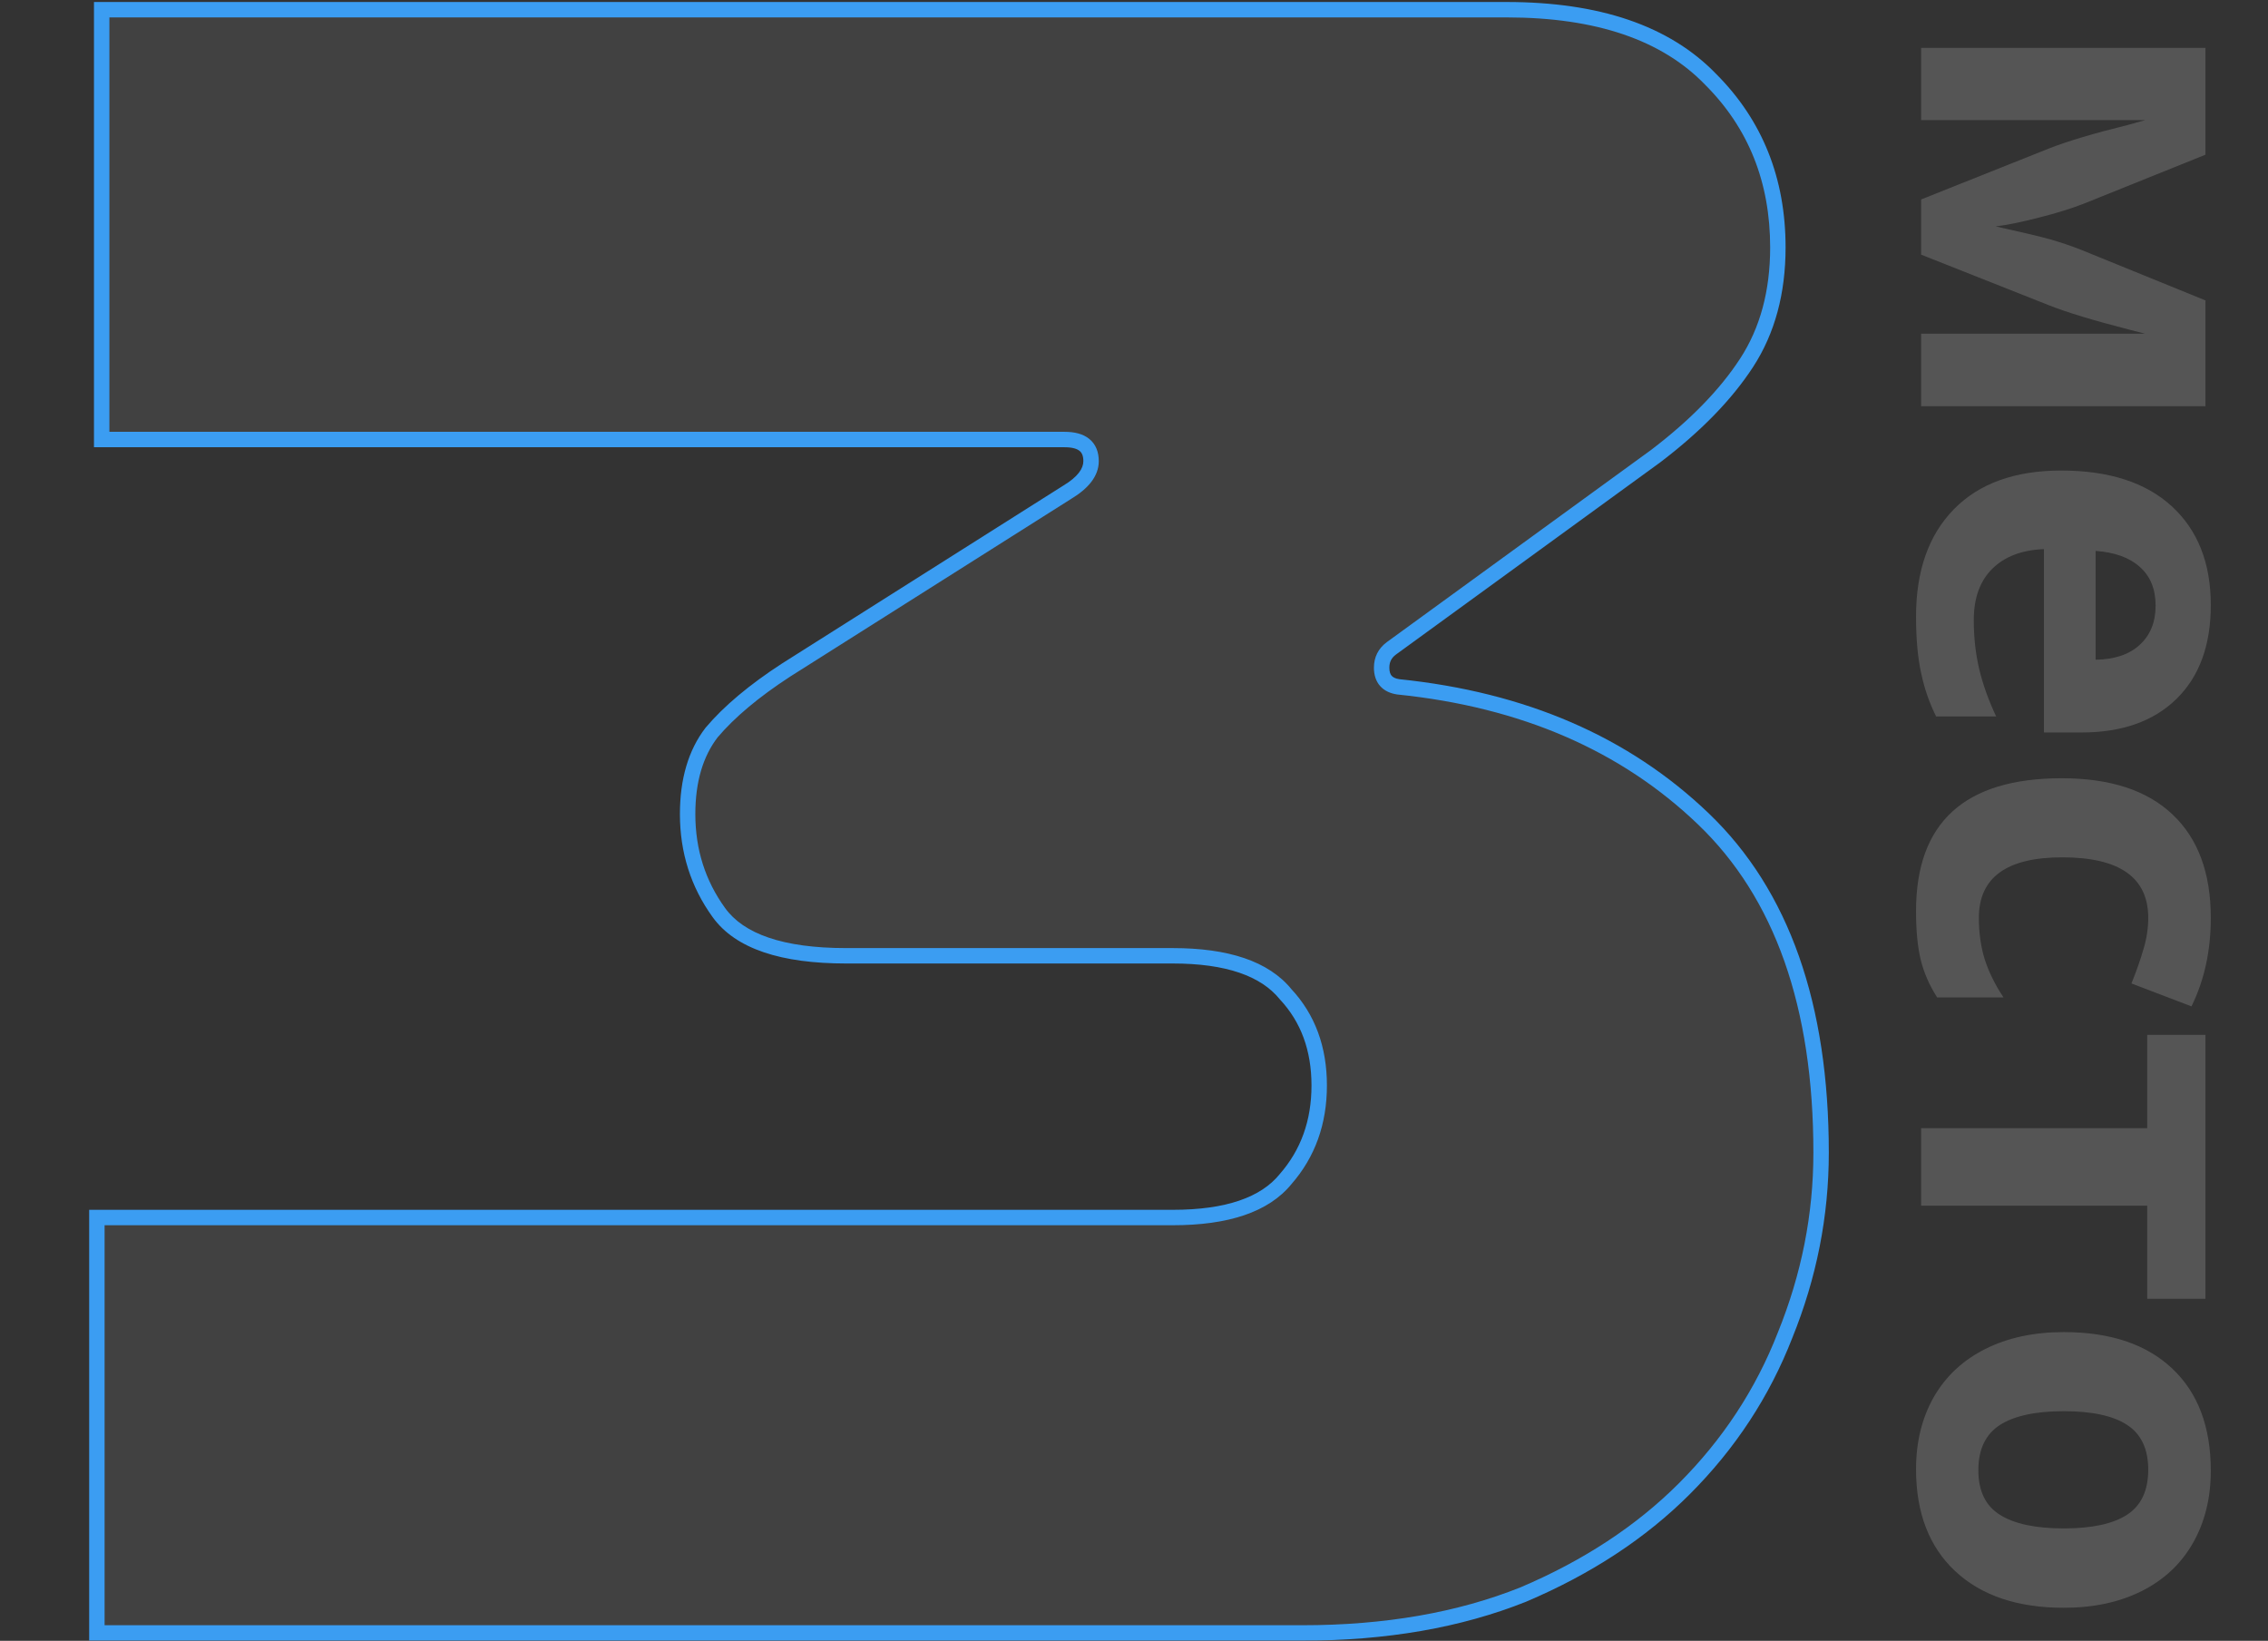
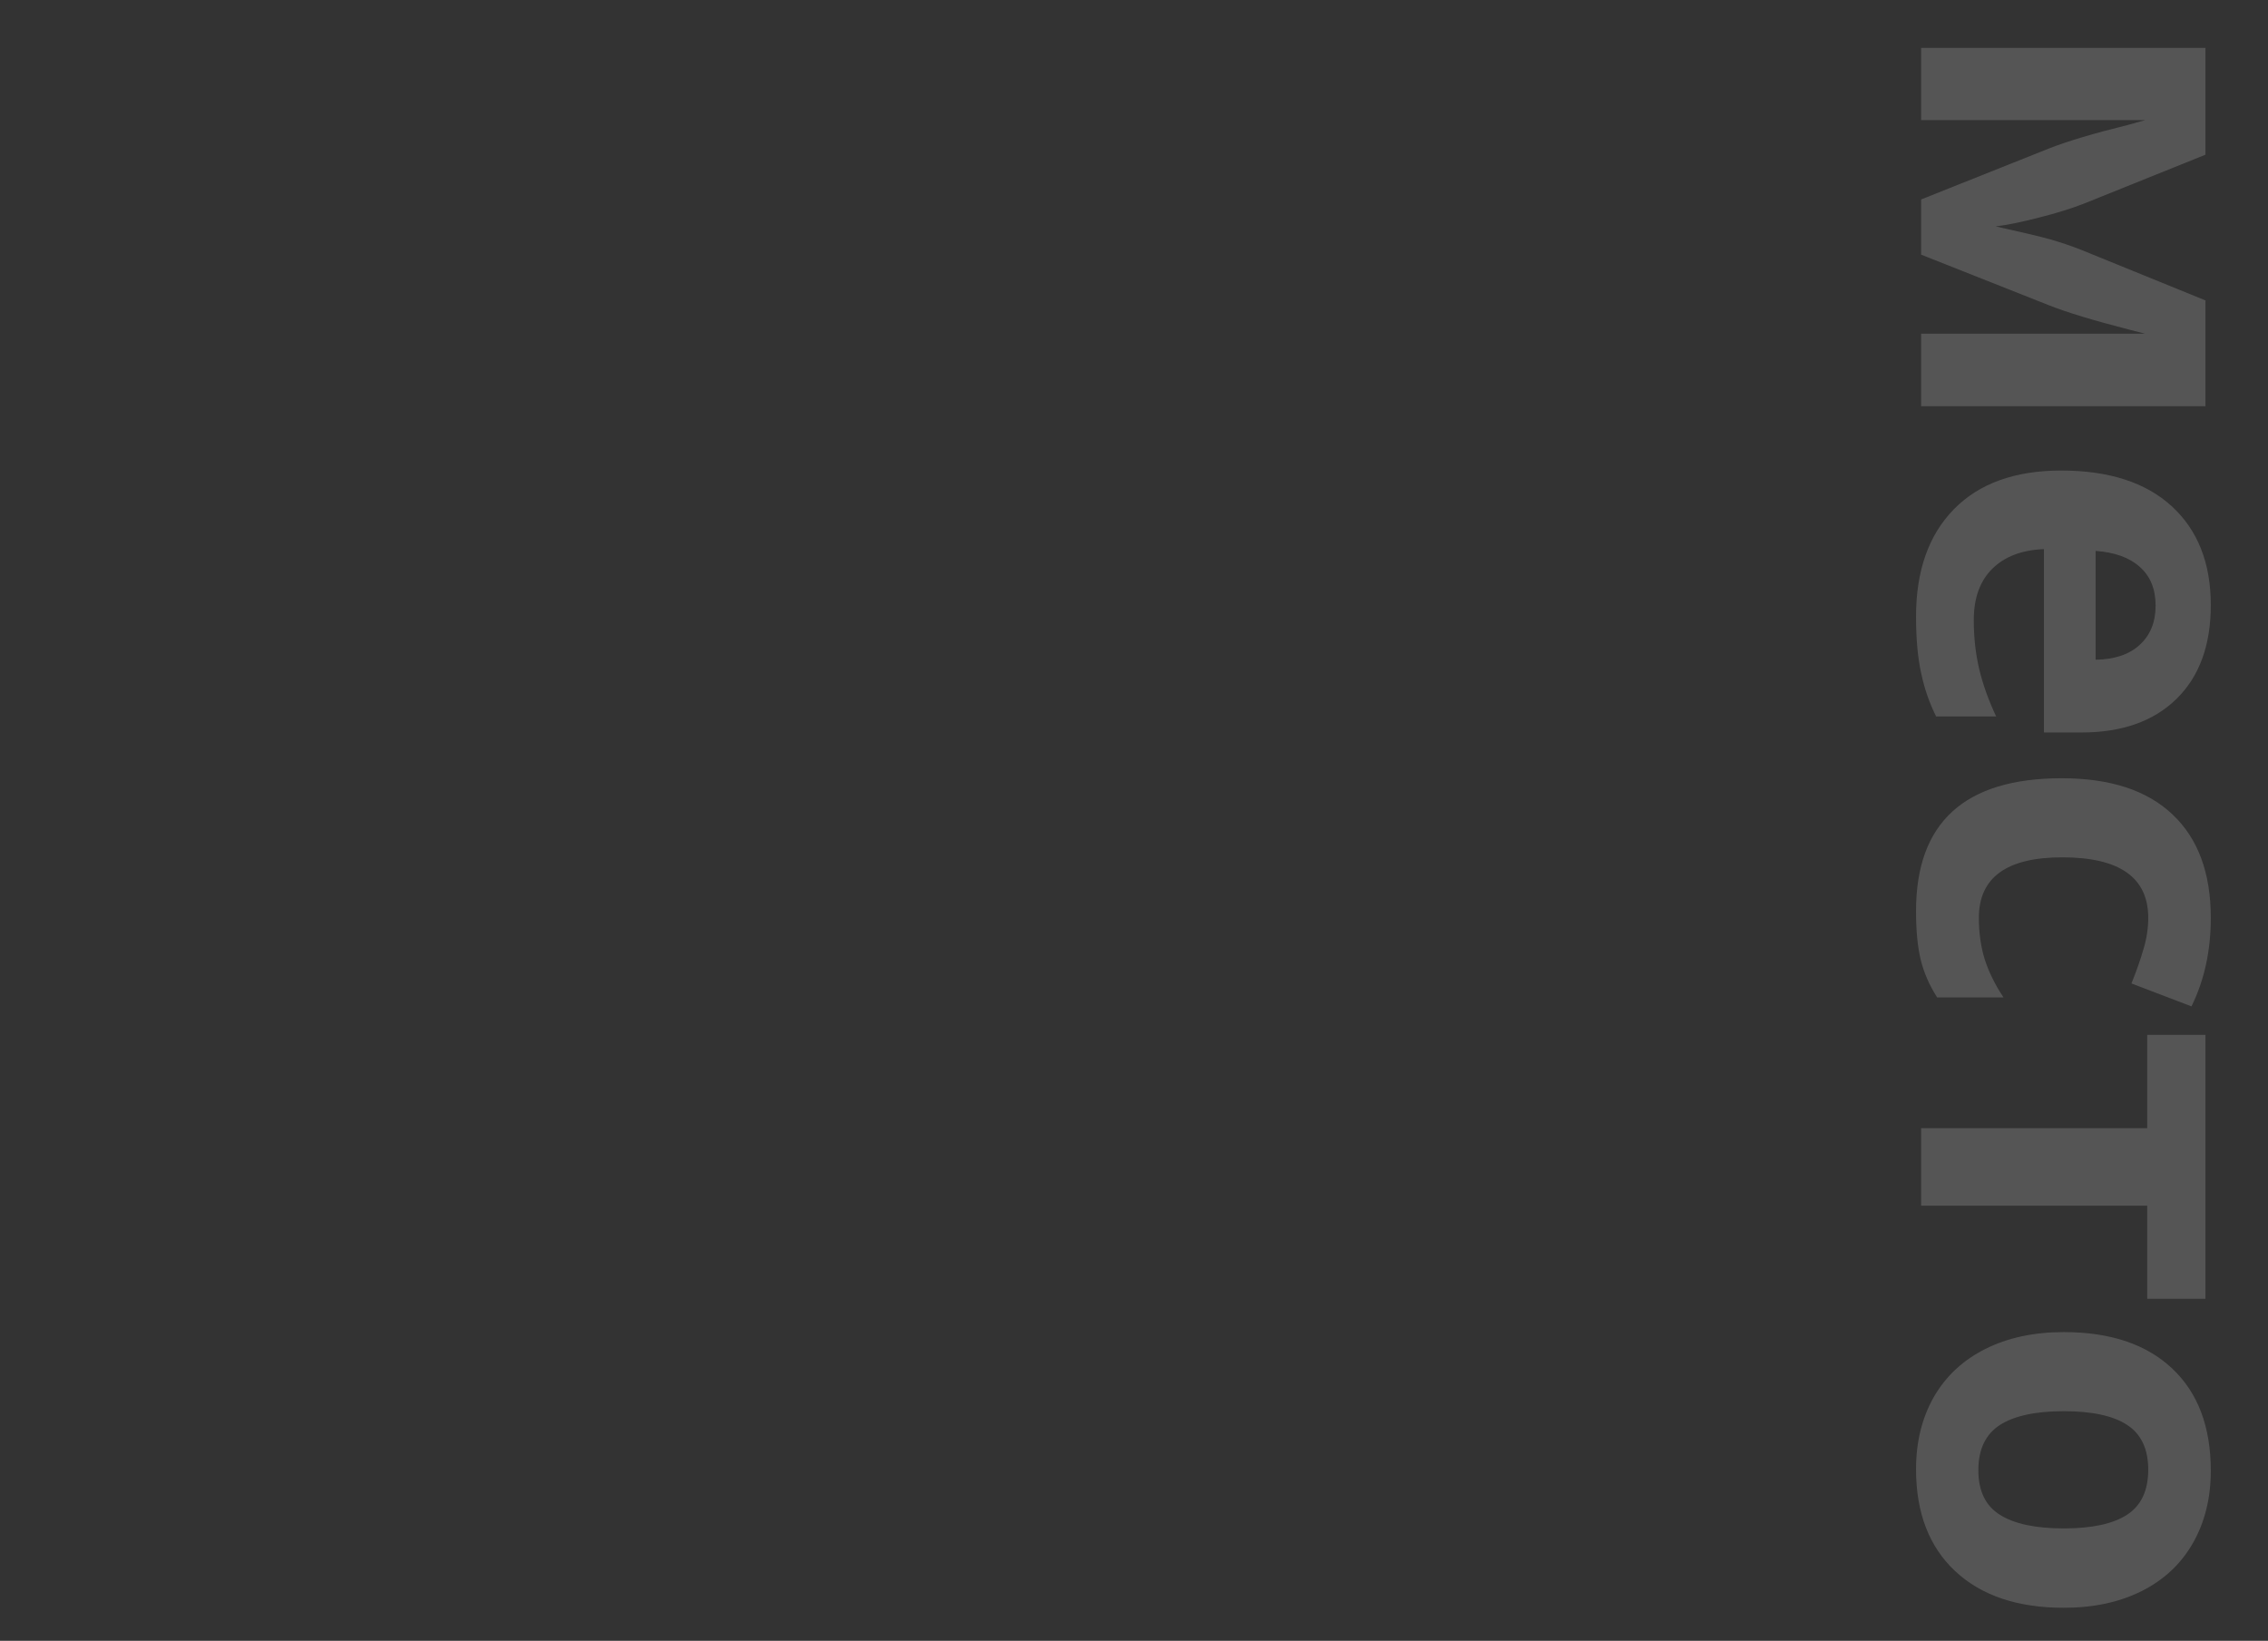
<svg xmlns="http://www.w3.org/2000/svg" width="170" height="123" viewBox="0 0 170 123" fill="none">
  <rect x="0" y="0" width="170" height="123" fill="#333333" stroke="none" />
  <path d="M144 30.45L144 25.017L160.794 25.017L159.612 24.712C156.931 24.026 154.904 23.41 153.531 22.863L144 19.089L144 14.952L153.607 11.121C155.005 10.574 156.969 9.99 159.498 9.367L160.794 9.005L144 9.005L144 3.591L165.312 3.591L165.312 11.597L156.219 15.257C155.241 15.639 154.116 15.988 152.845 16.306C151.574 16.636 150.488 16.859 149.585 16.973C151.492 17.392 152.858 17.716 153.684 17.945C154.522 18.187 155.291 18.447 155.99 18.727C156.689 19.006 159.796 20.271 165.312 22.52L165.312 30.45L144 30.45ZM161.576 45.395C161.576 44.163 161.182 43.197 160.394 42.498C159.619 41.799 158.513 41.398 157.077 41.297L157.077 49.456C158.513 49.43 159.619 49.055 160.394 48.331C161.182 47.606 161.576 46.628 161.576 45.395ZM143.619 46.215C143.619 42.784 144.566 40.102 146.459 38.17C148.353 36.239 151.034 35.273 154.503 35.273C158.074 35.273 160.832 36.163 162.777 37.942C164.734 39.734 165.712 42.205 165.712 45.357C165.712 48.369 164.854 50.714 163.139 52.391C161.423 54.069 159.053 54.907 156.028 54.907L153.207 54.907L153.207 41.163C151.555 41.227 150.265 41.716 149.337 42.631C148.41 43.546 147.946 44.83 147.946 46.482C147.946 47.765 148.079 48.979 148.346 50.123C148.613 51.267 149.039 52.461 149.623 53.706L145.125 53.706C144.616 52.69 144.241 51.603 144 50.447C143.746 49.29 143.619 47.88 143.619 46.215ZM143.619 68.289C143.619 61.656 147.26 58.339 154.542 58.339C158.163 58.339 160.927 59.241 162.834 61.045C164.753 62.85 165.712 65.436 165.712 68.804C165.712 71.269 165.229 73.481 164.263 75.438L159.765 73.722C160.133 72.807 160.432 71.956 160.661 71.168C160.902 70.38 161.023 69.592 161.023 68.804C161.023 65.779 158.875 64.267 154.58 64.267C150.411 64.267 148.327 65.779 148.327 68.804C148.327 69.922 148.473 70.958 148.766 71.911C149.071 72.864 149.541 73.817 150.176 74.77L145.201 74.77C144.604 73.83 144.191 72.877 143.962 71.911C143.733 70.958 143.619 69.751 143.619 68.289ZM165.312 97.36L160.947 97.36L160.947 90.383L144 90.383L144 84.569L160.947 84.569L160.947 77.573L165.312 77.573L165.312 97.36ZM154.694 105.785C152.584 105.785 150.99 106.128 149.909 106.815C148.829 107.514 148.289 108.645 148.289 110.208C148.289 111.758 148.823 112.87 149.89 113.544C150.971 114.23 152.572 114.573 154.694 114.573C156.804 114.573 158.386 114.23 159.441 113.544C160.495 112.857 161.023 111.733 161.023 110.17C161.023 108.619 160.495 107.501 159.441 106.815C158.399 106.128 156.816 105.785 154.694 105.785ZM154.694 120.521C151.225 120.521 148.511 119.606 146.554 117.776C144.597 115.946 143.619 113.398 143.619 110.131C143.619 108.085 144.064 106.281 144.953 104.718C145.855 103.155 147.145 101.954 148.823 101.115C150.5 100.276 152.457 99.857 154.694 99.857C158.176 99.857 160.883 100.765 162.815 102.583C164.746 104.4 165.712 106.954 165.712 110.246C165.712 112.292 165.267 114.096 164.378 115.66C163.488 117.223 162.211 118.424 160.546 119.262C158.881 120.101 156.931 120.521 154.694 120.521Z" fill="white" fill-opacity="0.17" />
  <mask id="path-2-outside-1_2374_213" maskUnits="userSpaceOnUse" x="6" y="-0.592" width="132" height="124" fill="black">
-     <rect fill="white" x="6" y="-0.592" width="132" height="124" />
    <path d="M112.922 0.728C119.762 0.728 124.862 2.468 128.222 5.948C131.582 9.308 133.262 13.508 133.262 18.548C133.262 21.908 132.482 24.788 130.922 27.188C129.362 29.588 127.082 31.928 124.082 34.208L104.282 48.608C103.802 48.968 103.562 49.448 103.562 50.048C103.562 50.888 103.982 51.368 104.822 51.488C114.182 52.448 121.802 55.748 127.682 61.388C133.562 67.028 136.502 75.368 136.502 86.408C136.502 91.088 135.602 95.648 133.802 100.088C132.122 104.408 129.602 108.248 126.242 111.608C123.002 114.848 118.982 117.488 114.182 119.528C109.382 121.448 103.862 122.408 97.622 122.408H7.262V91.268H87.902C91.982 91.268 94.802 90.308 96.362 88.388C98.042 86.468 98.882 84.128 98.882 81.368C98.882 78.608 98.042 76.328 96.362 74.528C94.802 72.608 91.982 71.648 87.902 71.648H63.422C58.622 71.648 55.442 70.568 53.882 68.408C52.322 66.248 51.542 63.788 51.542 61.028C51.542 58.508 52.142 56.468 53.342 54.908C54.662 53.348 56.522 51.788 58.922 50.228L79.982 36.908C81.182 36.188 81.782 35.408 81.782 34.568C81.782 33.488 81.122 32.948 79.802 32.948H7.622V0.728H112.922Z" />
  </mask>
-   <path d="M112.922 0.728C119.762 0.728 124.862 2.468 128.222 5.948C131.582 9.308 133.262 13.508 133.262 18.548C133.262 21.908 132.482 24.788 130.922 27.188C129.362 29.588 127.082 31.928 124.082 34.208L104.282 48.608C103.802 48.968 103.562 49.448 103.562 50.048C103.562 50.888 103.982 51.368 104.822 51.488C114.182 52.448 121.802 55.748 127.682 61.388C133.562 67.028 136.502 75.368 136.502 86.408C136.502 91.088 135.602 95.648 133.802 100.088C132.122 104.408 129.602 108.248 126.242 111.608C123.002 114.848 118.982 117.488 114.182 119.528C109.382 121.448 103.862 122.408 97.622 122.408H7.262V91.268H87.902C91.982 91.268 94.802 90.308 96.362 88.388C98.042 86.468 98.882 84.128 98.882 81.368C98.882 78.608 98.042 76.328 96.362 74.528C94.802 72.608 91.982 71.648 87.902 71.648H63.422C58.622 71.648 55.442 70.568 53.882 68.408C52.322 66.248 51.542 63.788 51.542 61.028C51.542 58.508 52.142 56.468 53.342 54.908C54.662 53.348 56.522 51.788 58.922 50.228L79.982 36.908C81.182 36.188 81.782 35.408 81.782 34.568C81.782 33.488 81.122 32.948 79.802 32.948H7.622V0.728H112.922Z" fill="white" fill-opacity="0.07" />
-   <path d="M128.222 5.948L127.806 6.349L127.814 6.356L128.222 5.948ZM130.922 27.188L130.438 26.873V26.873L130.922 27.188ZM124.082 34.208L124.422 34.675L124.432 34.668L124.082 34.208ZM104.282 48.608L103.942 48.14L103.936 48.145L104.282 48.608ZM104.822 51.488L104.74 52.06L104.752 52.061L104.763 52.062L104.822 51.488ZM127.682 61.388L127.282 61.805L127.682 61.388ZM133.802 100.088L133.267 99.871L133.264 99.878L133.802 100.088ZM126.242 111.608L126.651 112.016L126.242 111.608ZM114.182 119.528L114.397 120.064L114.408 120.059L114.182 119.528ZM7.262 122.408H6.684V122.985H7.262V122.408ZM7.262 91.268V90.69H6.684V91.268H7.262ZM96.362 88.388L95.927 88.007L95.92 88.015L95.914 88.023L96.362 88.388ZM96.362 74.528L95.914 74.892L95.926 74.907L95.94 74.922L96.362 74.528ZM53.882 68.408L53.414 68.746L53.882 68.408ZM53.342 54.908L52.901 54.535L52.892 54.545L52.884 54.555L53.342 54.908ZM58.922 50.228L58.613 49.739L58.607 49.743L58.922 50.228ZM79.982 36.908L79.685 36.412L79.673 36.419L79.982 36.908ZM7.622 32.948H7.044V33.526H7.622V32.948ZM7.622 0.728V0.15H7.044V0.728H7.622ZM112.922 1.305C119.671 1.305 124.594 3.022 127.807 6.349L128.638 5.546C125.13 1.914 119.853 0.15 112.922 0.15V1.305ZM127.814 6.356C131.058 9.601 132.684 13.651 132.684 18.548H133.84C133.84 13.365 132.106 9.015 128.631 5.539L127.814 6.356ZM132.684 18.548C132.684 21.816 131.927 24.582 130.438 26.873L131.407 27.503C133.038 24.994 133.84 22 133.84 18.548H132.684ZM130.438 26.873C128.923 29.203 126.695 31.496 123.733 33.748L124.432 34.668C127.469 32.359 129.801 29.973 131.407 27.503L130.438 26.873ZM123.742 33.74L103.942 48.14L104.622 49.075L124.422 34.675L123.742 33.74ZM103.936 48.145C103.31 48.615 102.984 49.266 102.984 50.048H104.14C104.14 49.63 104.294 49.321 104.629 49.07L103.936 48.145ZM102.984 50.048C102.984 50.562 103.114 51.043 103.442 51.418C103.77 51.792 104.229 51.987 104.74 52.06L104.904 50.916C104.575 50.869 104.405 50.763 104.312 50.657C104.22 50.552 104.14 50.373 104.14 50.048H102.984ZM104.763 52.062C114.016 53.011 121.509 56.267 127.282 61.805L128.082 60.971C122.095 55.228 114.348 51.884 104.881 50.913L104.763 52.062ZM127.282 61.805C133.013 67.301 135.924 75.467 135.924 86.408H137.08C137.08 75.268 134.112 66.754 128.082 60.971L127.282 61.805ZM135.924 86.408C135.924 91.011 135.039 95.498 133.267 99.871L134.338 100.305C136.165 95.797 137.08 91.164 137.08 86.408H135.924ZM133.264 99.878C131.613 104.122 129.138 107.894 125.834 111.199L126.651 112.016C130.066 108.601 132.631 104.694 134.341 100.297L133.264 99.878ZM125.834 111.199C122.653 114.38 118.697 116.981 113.956 118.996L114.408 120.059C119.267 117.994 123.352 115.315 126.651 112.016L125.834 111.199ZM113.968 118.991C109.248 120.879 103.804 121.83 97.622 121.83V122.985C103.921 122.985 109.516 122.016 114.397 120.064L113.968 118.991ZM97.622 121.83H7.262V122.985H97.622V121.83ZM7.84 122.408V91.268H6.684V122.408H7.84ZM7.262 91.846H87.902V90.69H7.262V91.846ZM87.902 91.846C92.045 91.846 95.086 90.874 96.811 88.752L95.914 88.023C94.518 89.741 91.919 90.69 87.902 90.69V91.846ZM96.797 88.768C98.577 86.734 99.46 84.255 99.46 81.368H98.304C98.304 84 97.507 86.201 95.927 88.007L96.797 88.768ZM99.46 81.368C99.46 78.481 98.577 76.054 96.785 74.133L95.94 74.922C97.508 76.602 98.304 78.735 98.304 81.368H99.46ZM96.811 74.163C95.086 72.041 92.045 71.07 87.902 71.07V72.225C91.919 72.225 94.518 73.174 95.914 74.892L96.811 74.163ZM87.902 71.07H63.422V72.225H87.902V71.07ZM63.422 71.07C58.665 71.07 55.739 69.992 54.351 68.069L53.414 68.746C55.145 71.144 58.58 72.225 63.422 72.225V71.07ZM54.351 68.069C52.864 66.012 52.12 63.671 52.12 61.028H50.964C50.964 63.904 51.78 66.484 53.414 68.746L54.351 68.069ZM52.12 61.028C52.12 58.599 52.697 56.694 53.8 55.26L52.884 54.555C51.587 56.242 50.964 58.416 50.964 61.028H52.12ZM53.783 55.281C55.056 53.777 56.867 52.253 59.237 50.712L58.607 49.743C56.177 51.323 54.269 52.918 52.901 54.535L53.783 55.281ZM59.231 50.716L80.291 37.396L79.673 36.419L58.613 49.739L59.231 50.716ZM80.279 37.403C81.534 36.65 82.36 35.719 82.36 34.568H81.204C81.204 35.096 80.83 35.725 79.685 36.412L80.279 37.403ZM82.36 34.568C82.36 33.905 82.152 33.313 81.653 32.906C81.177 32.516 80.526 32.37 79.802 32.37V33.526C80.398 33.526 80.738 33.65 80.921 33.8C81.083 33.932 81.204 34.151 81.204 34.568H82.36ZM79.802 32.37H7.622V33.526H79.802V32.37ZM8.2 32.948V0.728H7.044V32.948H8.2ZM7.622 1.305H112.922V0.15H7.622V1.305Z" fill="#3B9DF2" mask="url(#path-2-outside-1_2374_213)" />
</svg>